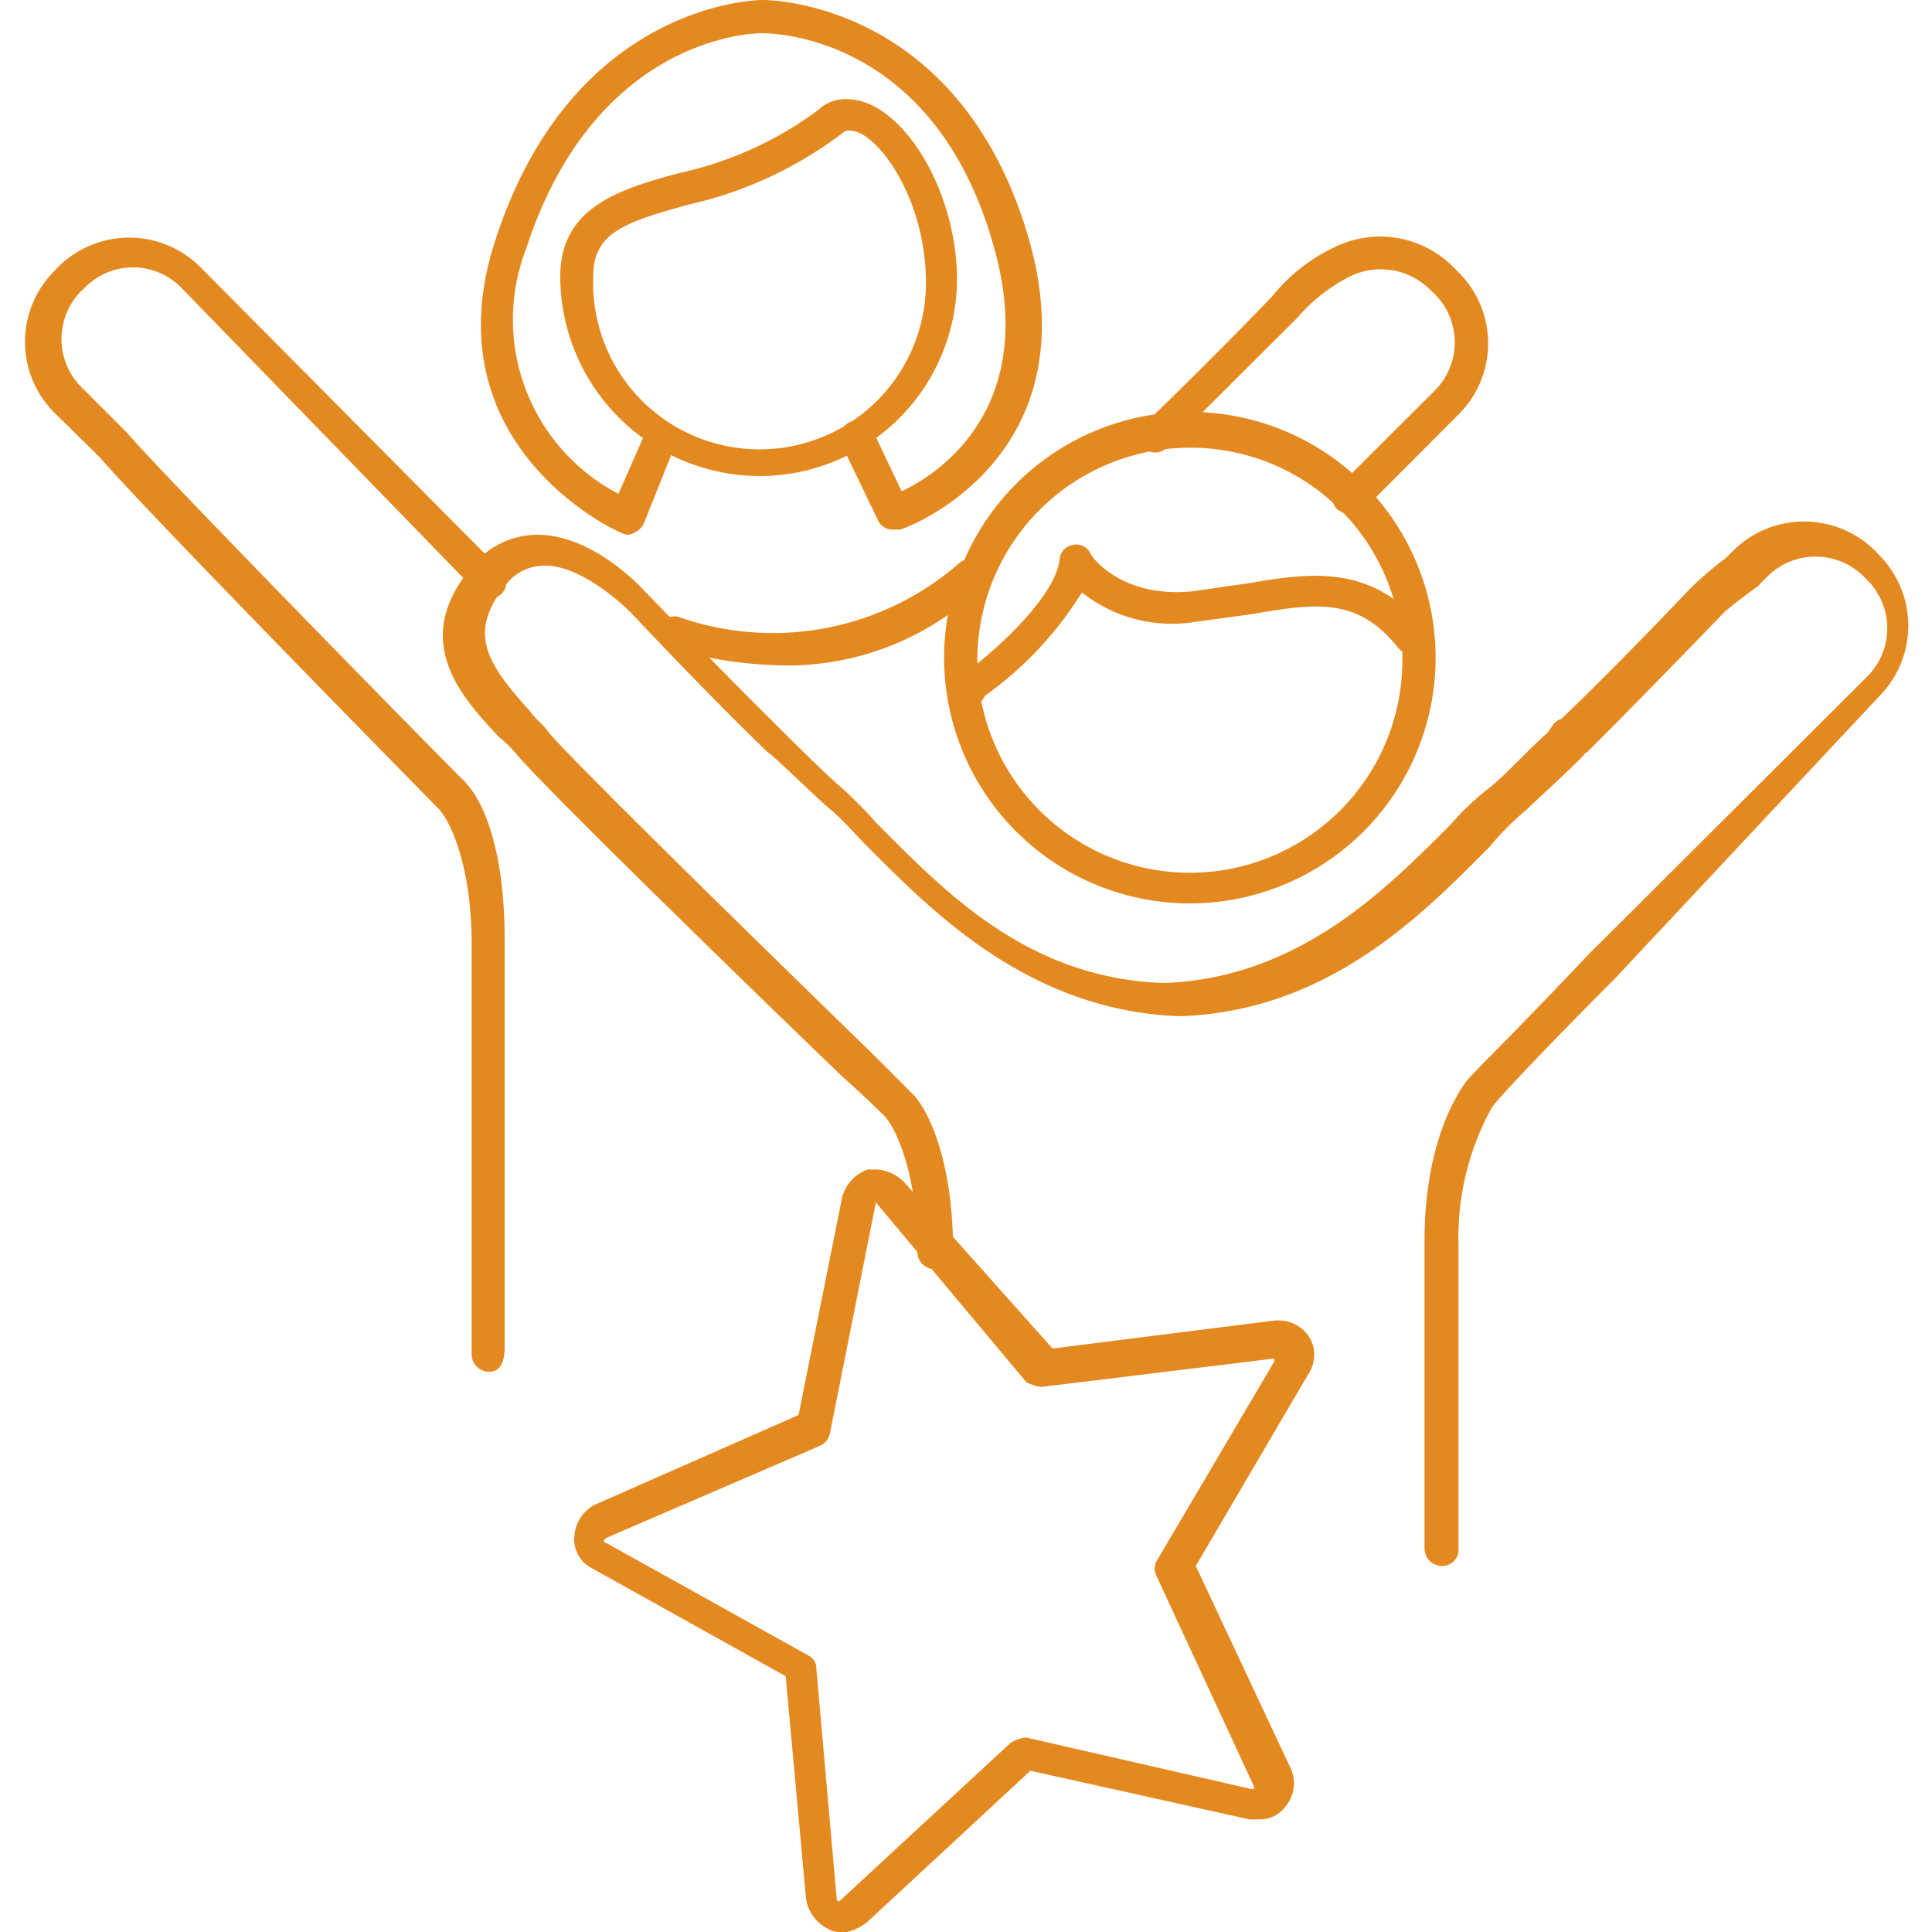
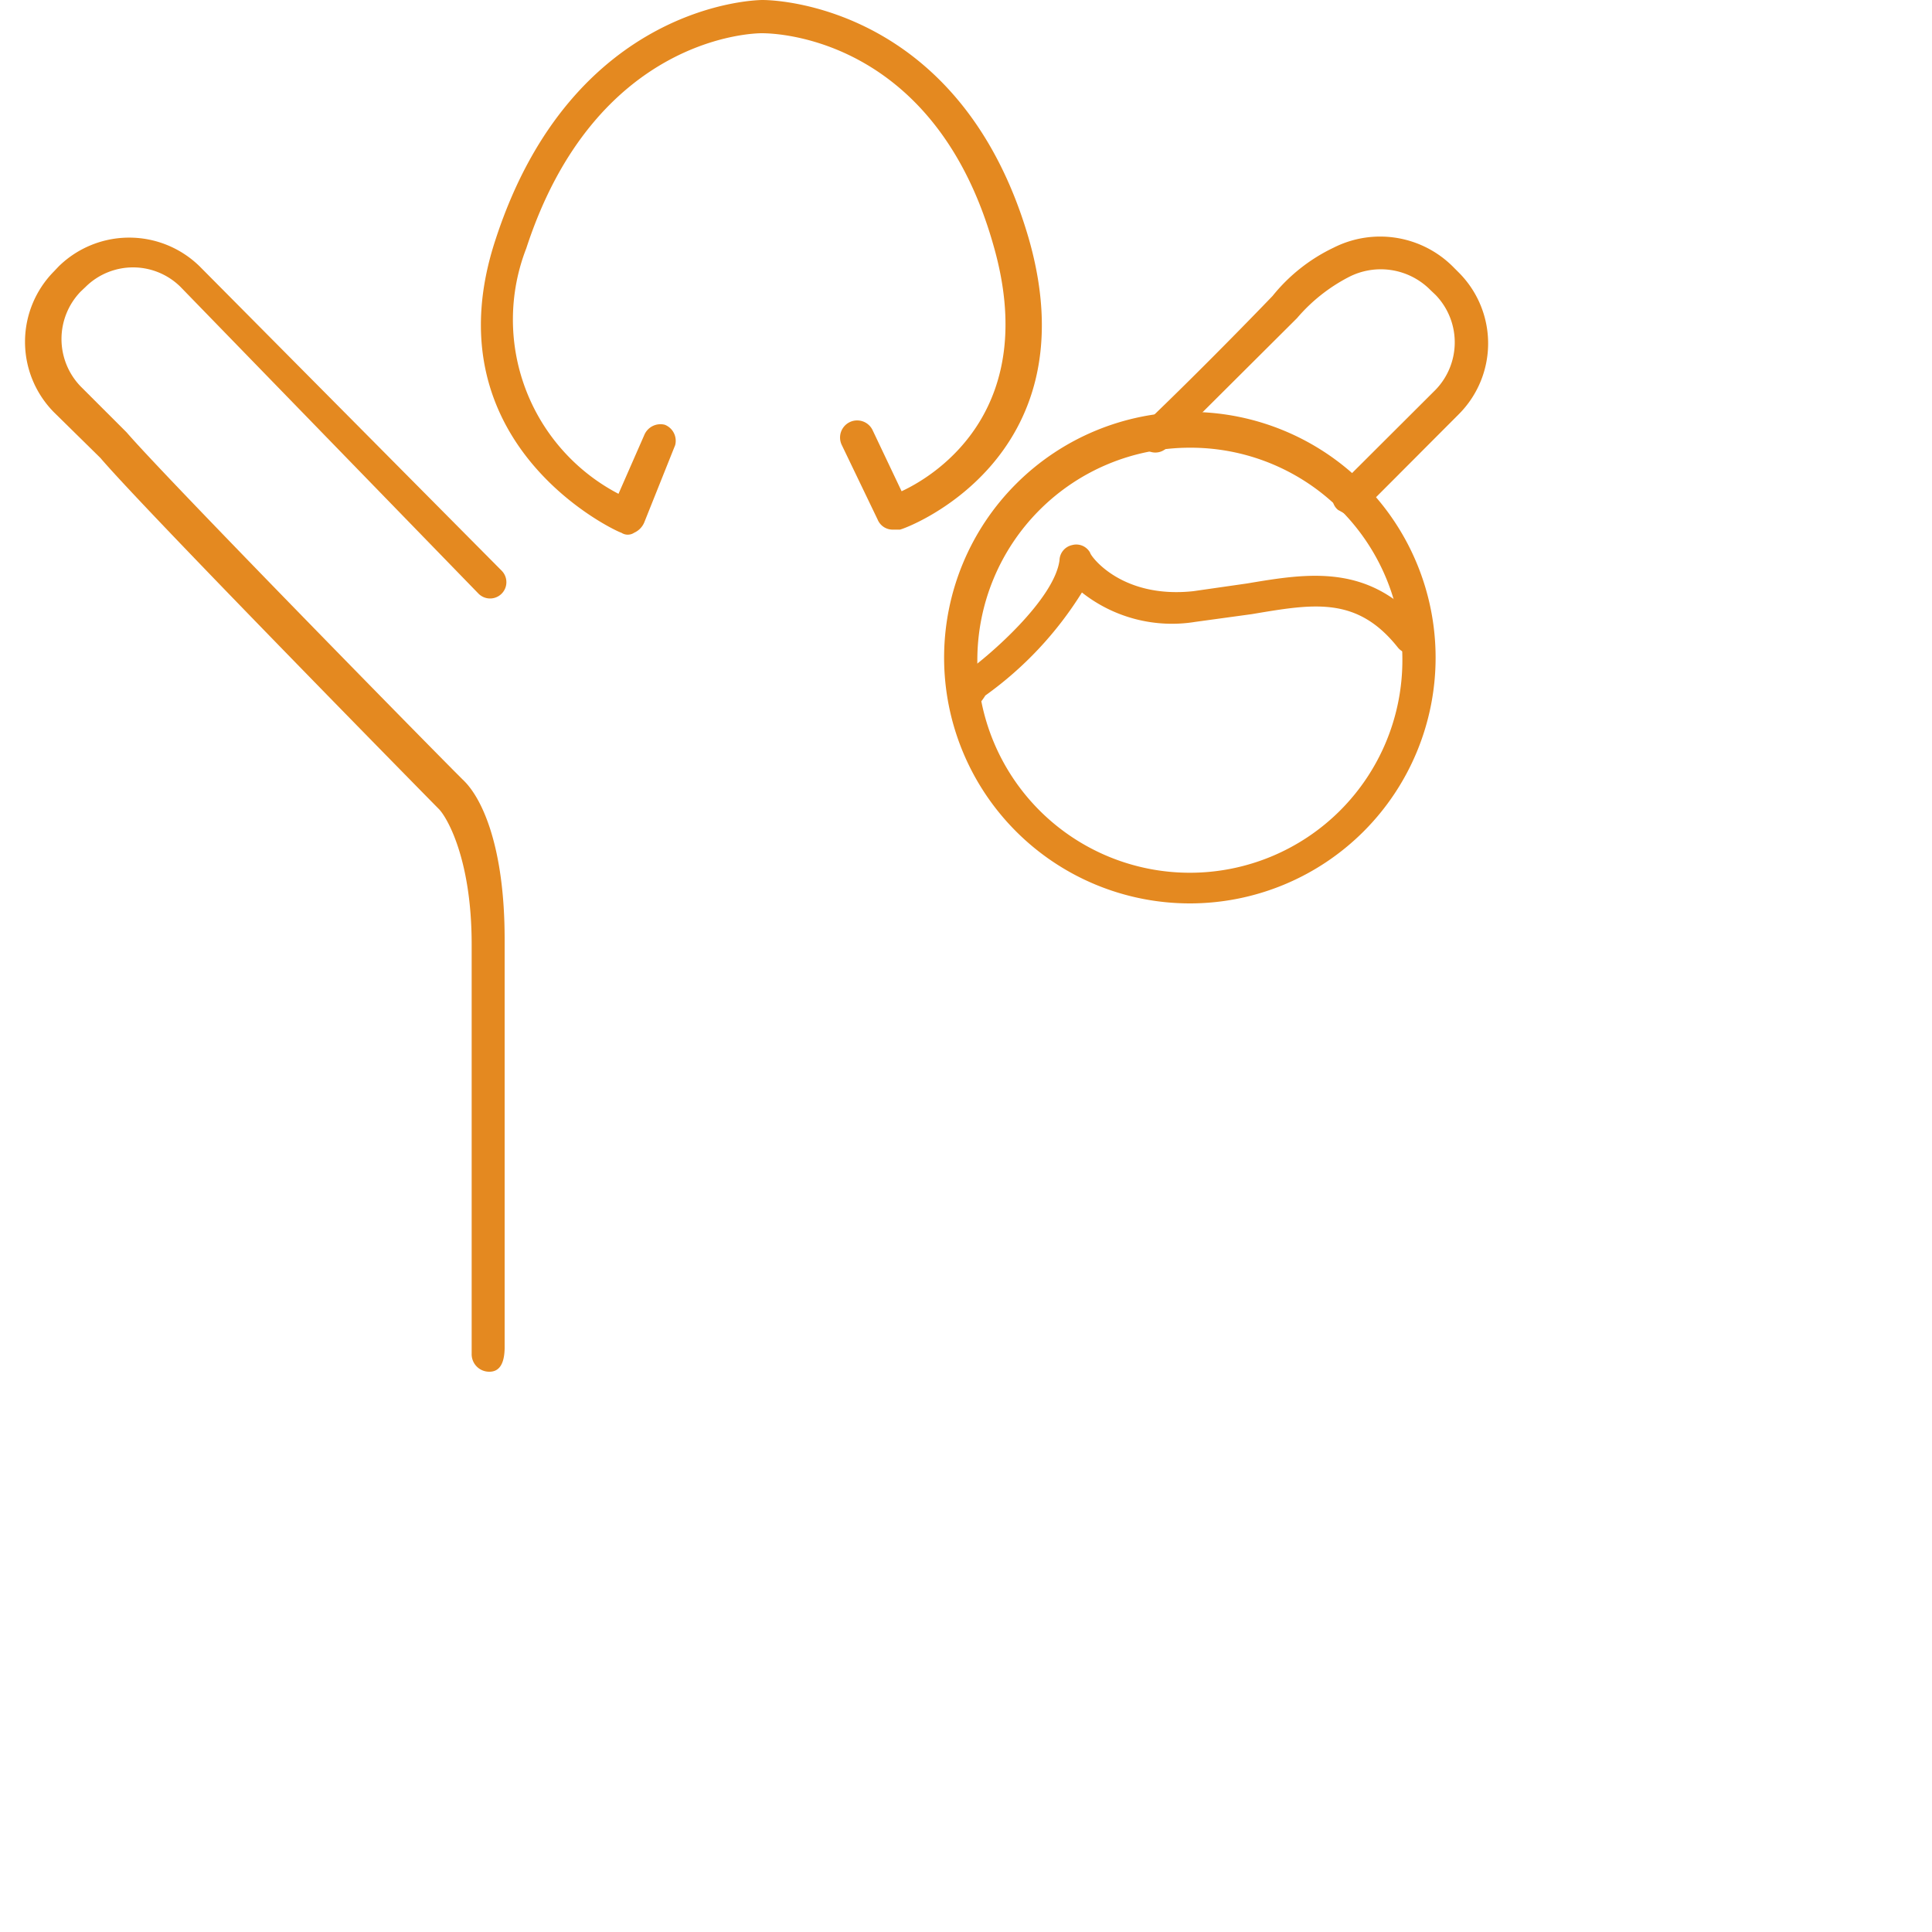
<svg xmlns="http://www.w3.org/2000/svg" width="75" height="75" viewBox="0 0 75 75">
  <defs>
    <style>.cls-1{fill:#e48920;}.cls-2{fill:none;}</style>
  </defs>
  <title>Recurso 8</title>
  <g id="Capa_2" data-name="Capa 2">
    <g id="Capa_1-2" data-name="Capa 1">
      <path class="cls-1" d="M19,53.25a.68.68,0,0,1-.69-.7V36.66c0-3.38-1-5-1.29-5.27-.1-.1-11.43-11.62-13.12-13.61L2.09,16a3.89,3.89,0,0,1,0-5.46l.19-.2a3.91,3.91,0,0,1,5.47,0L19.47,22.15a.63.63,0,1,1-.89.9L7,11.13a2.62,2.62,0,0,0-3.67,0l-.2.19a2.65,2.65,0,0,0,0,3.68l1.79,1.79C6.46,18.58,17.28,29.6,18,30.3s1.59,2.58,1.59,6.16V52.35Q19.57,53.25,19,53.25Z" />
-       <path class="cls-1" d="M29.5,18.48a7.76,7.76,0,0,1-7.75-7.75c0-2.68,2.29-3.38,4.57-4a14.11,14.11,0,0,0,5.47-2.48,1.48,1.48,0,0,1,1.09-.4c2.09,0,4.27,3.48,4.27,7A7.66,7.66,0,0,1,29.5,18.48ZM33,5.07a.37.37,0,0,0-.3.1,15.51,15.51,0,0,1-6,2.78c-2.48.69-3.67,1.09-3.67,2.78a6.46,6.46,0,1,0,12.91,0C35.86,7.55,34,5.07,33,5.07Z" />
      <path class="cls-1" d="M34.67,20.56a.63.63,0,0,1-.6-.39l-1.39-2.89a.66.66,0,1,1,1.19-.59L35,19.07c1.49-.69,5.36-3.28,3.57-9.53-2.18-7.75-7.94-8.25-9-8.25h0c-.29,0-6.45.1-9.14,8.35a7.63,7.63,0,0,0,3.58,9.53l1-2.28a.68.68,0,0,1,.8-.4.67.67,0,0,1,.4.79l-1.2,3a.76.76,0,0,1-.39.4.45.45,0,0,1-.5,0c-.1,0-7.55-3.38-4.87-11.42C22.25.1,29.4,0,29.6,0h0c.8,0,7.75.4,10.33,9.24,2.49,8.64-4.86,11.32-5,11.32Z" />
      <path class="cls-1" d="M52.45,20c-.2,0-.3-.1-.5-.2a.57.57,0,0,1,0-.9l3.78-3.77a2.65,2.65,0,0,0,0-3.68l-.2-.19a2.71,2.71,0,0,0-3.18-.5,6.66,6.66,0,0,0-2,1.59L45.3,17.38a.63.63,0,1,1-.9-.89c2.49-2.38,5-5,5-5a6.79,6.79,0,0,1,2.38-1.88,4,4,0,0,1,4.67.79l.2.2a3.89,3.89,0,0,1,0,5.46l-3.77,3.78C52.75,19.87,52.65,20,52.45,20Z" />
-       <path class="cls-1" d="M56,60.79a.68.68,0,0,1-.7-.69V48.18c0-4,1.39-5.86,1.59-6.16s1.59-1.59,4.87-5.07l.3-.29L72.52,26.23a2.65,2.65,0,0,0,0-3.68l-.2-.2a2.65,2.65,0,0,0-3.68,0l-.3.3-.09.1c-.7.5-1.3,1-1.3,1s-2.88,3-5.36,5.47c0,0-.1,0-.1.09h0c-.89.9-1.69,1.59-2.19,2.09a11,11,0,0,0-1.49,1.49c-2.48,2.48-6.15,6.36-12,6.56-5.86-.2-9.63-4.08-12.11-6.56-.5-.5-1-1.09-1.49-1.49s-2.29-2.18-2.39-2.18c-2.48-2.39-5.26-5.37-5.36-5.47-.5-.49-2-1.79-3.28-1.79h-.1a1.88,1.88,0,0,0-1.49.8c-1.49,1.89-.6,3.08,1,4.87.2.29.5.49.7.79,1.09,1.29,9.14,9.14,12.51,12.42.9.89,1.49,1.49,1.59,1.59C36,43,37,45,37,48.58a.67.67,0,0,1-.69.69.68.68,0,0,1-.7-.69c0-3.38-1-5-1.29-5.27-.1-.1-.69-.69-1.59-1.49C29.21,38.44,21.26,30.7,20.07,29.3a5.1,5.1,0,0,0-.7-.69c-1.39-1.49-3.48-3.68-1.09-6.56a3.26,3.26,0,0,1,2.48-1.29h.1c2.19,0,4.07,2.09,4.17,2.19s2.88,3,5.27,5.36c0,0,1.69,1.69,2.28,2.19A17.45,17.45,0,0,1,34.07,32c2.49,2.48,5.76,6,11.13,6.16,5.26-.2,8.64-3.68,11.12-6.16a10.81,10.81,0,0,1,1.59-1.49c.6-.5,1.3-1.29,2.19-2.09l.2-.3c.1-.1.2-.2.3-.2,2.38-2.28,5-5.06,5-5.06A14.27,14.27,0,0,1,67,21.66l.3-.3a3.91,3.91,0,0,1,5.47,0l.19.2a3.89,3.89,0,0,1,0,5.46L62.68,38c-2.28,2.28-4.57,4.67-4.77,5a10.42,10.42,0,0,0-1.29,5.37V60.2A.63.63,0,0,1,56,60.79Z" />
      <path class="cls-1" d="M46.19,35.07a9.54,9.54,0,1,1,9.54-9.54A9.54,9.54,0,0,1,46.19,35.07Zm0-17.69a8.25,8.25,0,1,0,8.25,8.25A8.22,8.22,0,0,0,46.19,17.38Z" />
      <path class="cls-1" d="M37.85,27.32a.55.55,0,0,1-.5-.3.62.62,0,0,1,.1-.89c1-.7,3.48-2.88,3.68-4.38a.62.62,0,0,1,.49-.59.61.61,0,0,1,.7.3c0,.1,1.19,1.79,4,1.49l2.09-.3c2.38-.4,4.77-.8,6.85,1.69a.63.63,0,1,1-1,.79c-1.59-2-3.28-1.69-5.66-1.29l-2.19.3A5.64,5.64,0,0,1,42,23,14,14,0,0,1,38.25,27C38.05,27.32,38,27.32,37.85,27.32Z" />
-       <path class="cls-1" d="M30.3,25.83a16.4,16.4,0,0,1-4.37-.7.63.63,0,0,1,.39-1.19,11,11,0,0,0,10.93-2.09.64.64,0,1,1,.8,1A10.87,10.87,0,0,1,30.3,25.83Z" />
-       <path class="cls-1" d="M32.68,75a.85.85,0,0,1-.49-.1,1.58,1.58,0,0,1-.9-1.19l-.79-8.64L23,60.89a1.26,1.26,0,0,1-.7-1.29,1.48,1.48,0,0,1,.8-1.19L31,54.93l1.69-8.44a1.56,1.56,0,0,1,1-1.09H34a1.64,1.64,0,0,1,1.1.49l5.76,6.46,8.64-1.09h.1a1.42,1.42,0,0,1,1.19.59,1.34,1.34,0,0,1,0,1.49l-4.37,7.45,3.68,7.85a1.39,1.39,0,0,1-.2,1.49,1.23,1.23,0,0,1-1,.5h-.39L40,68.74,33.68,74.6a2,2,0,0,1-.8.4ZM34,46.69h0l-1.78,8.94a.66.66,0,0,1-.4.5L23.54,59.7l-.1.1a.1.1,0,0,0,.1.1l7.85,4.37a.55.55,0,0,1,.3.5l.79,8.94a.1.1,0,0,0,.1.1h0v0l6.66-6.16a1.43,1.43,0,0,1,.59-.2l8.75,2h.1v-.1L44.9,61.19a.62.62,0,0,1,0-.59l4.57-7.75v-.1h-.1l-8.94,1.09a1.42,1.42,0,0,1-.6-.2l-5.86-7Z" />
      <rect class="cls-2" width="75" height="75" />
    </g>
  </g>
</svg>